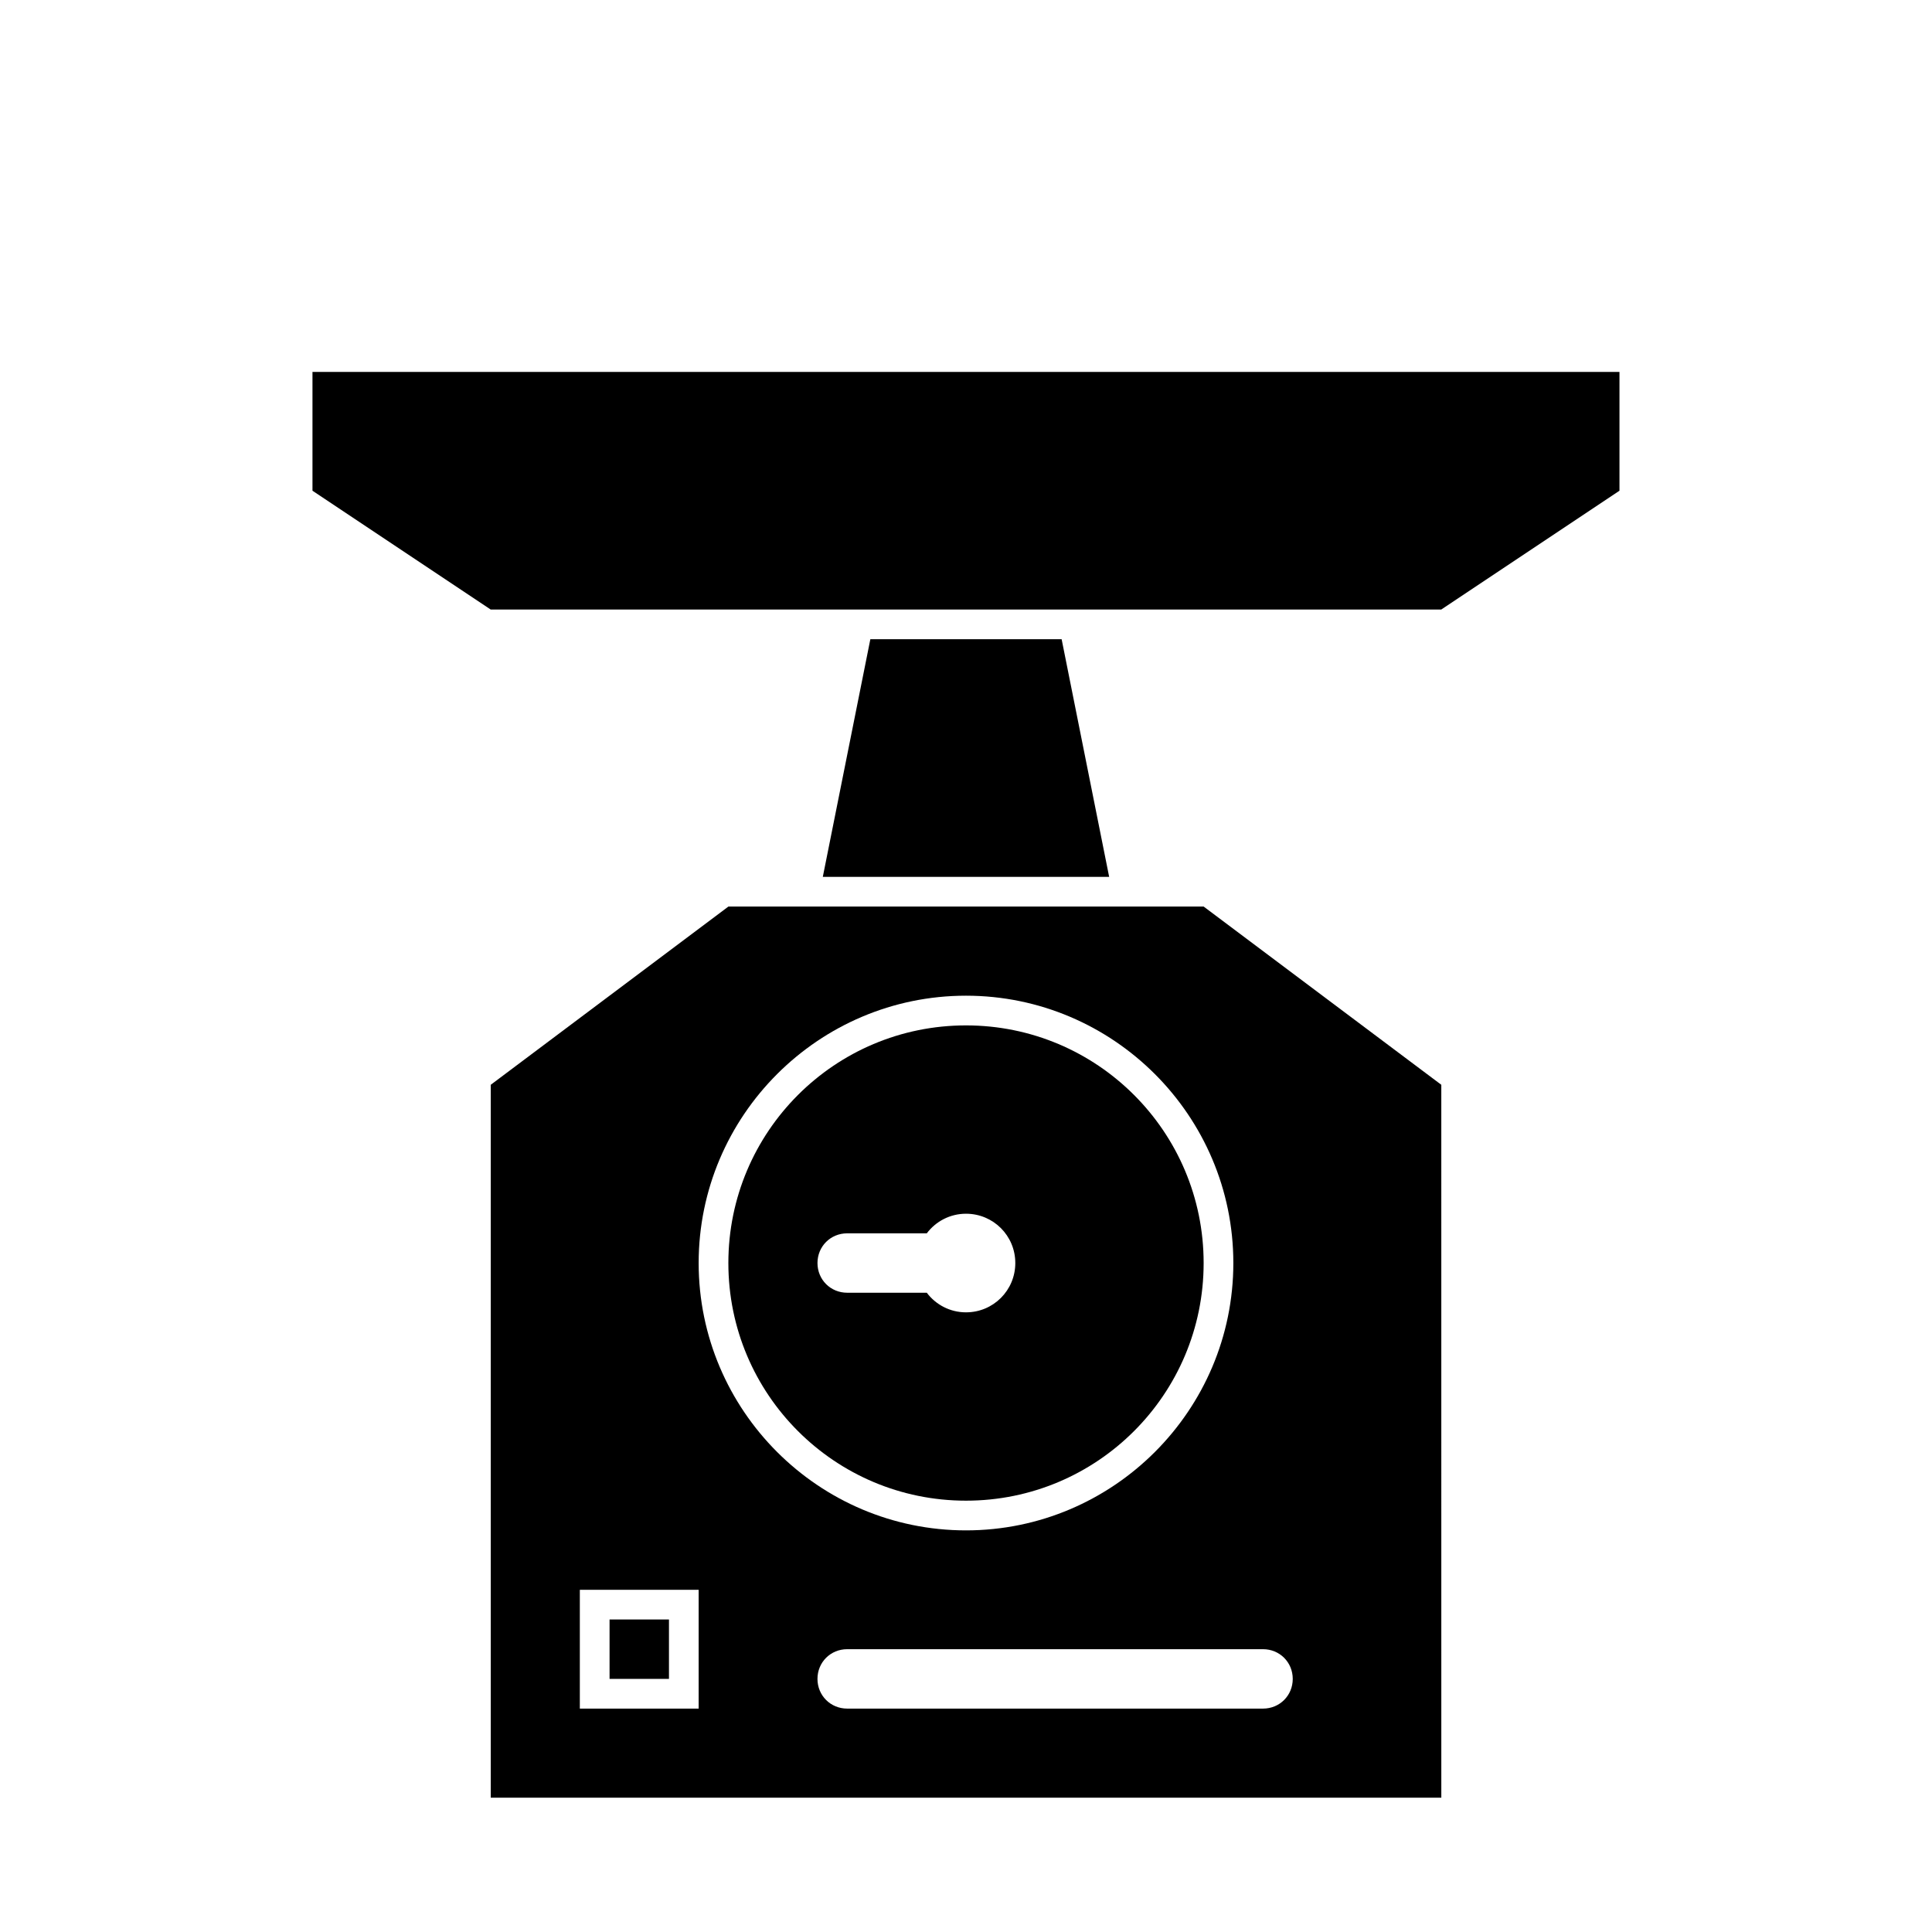
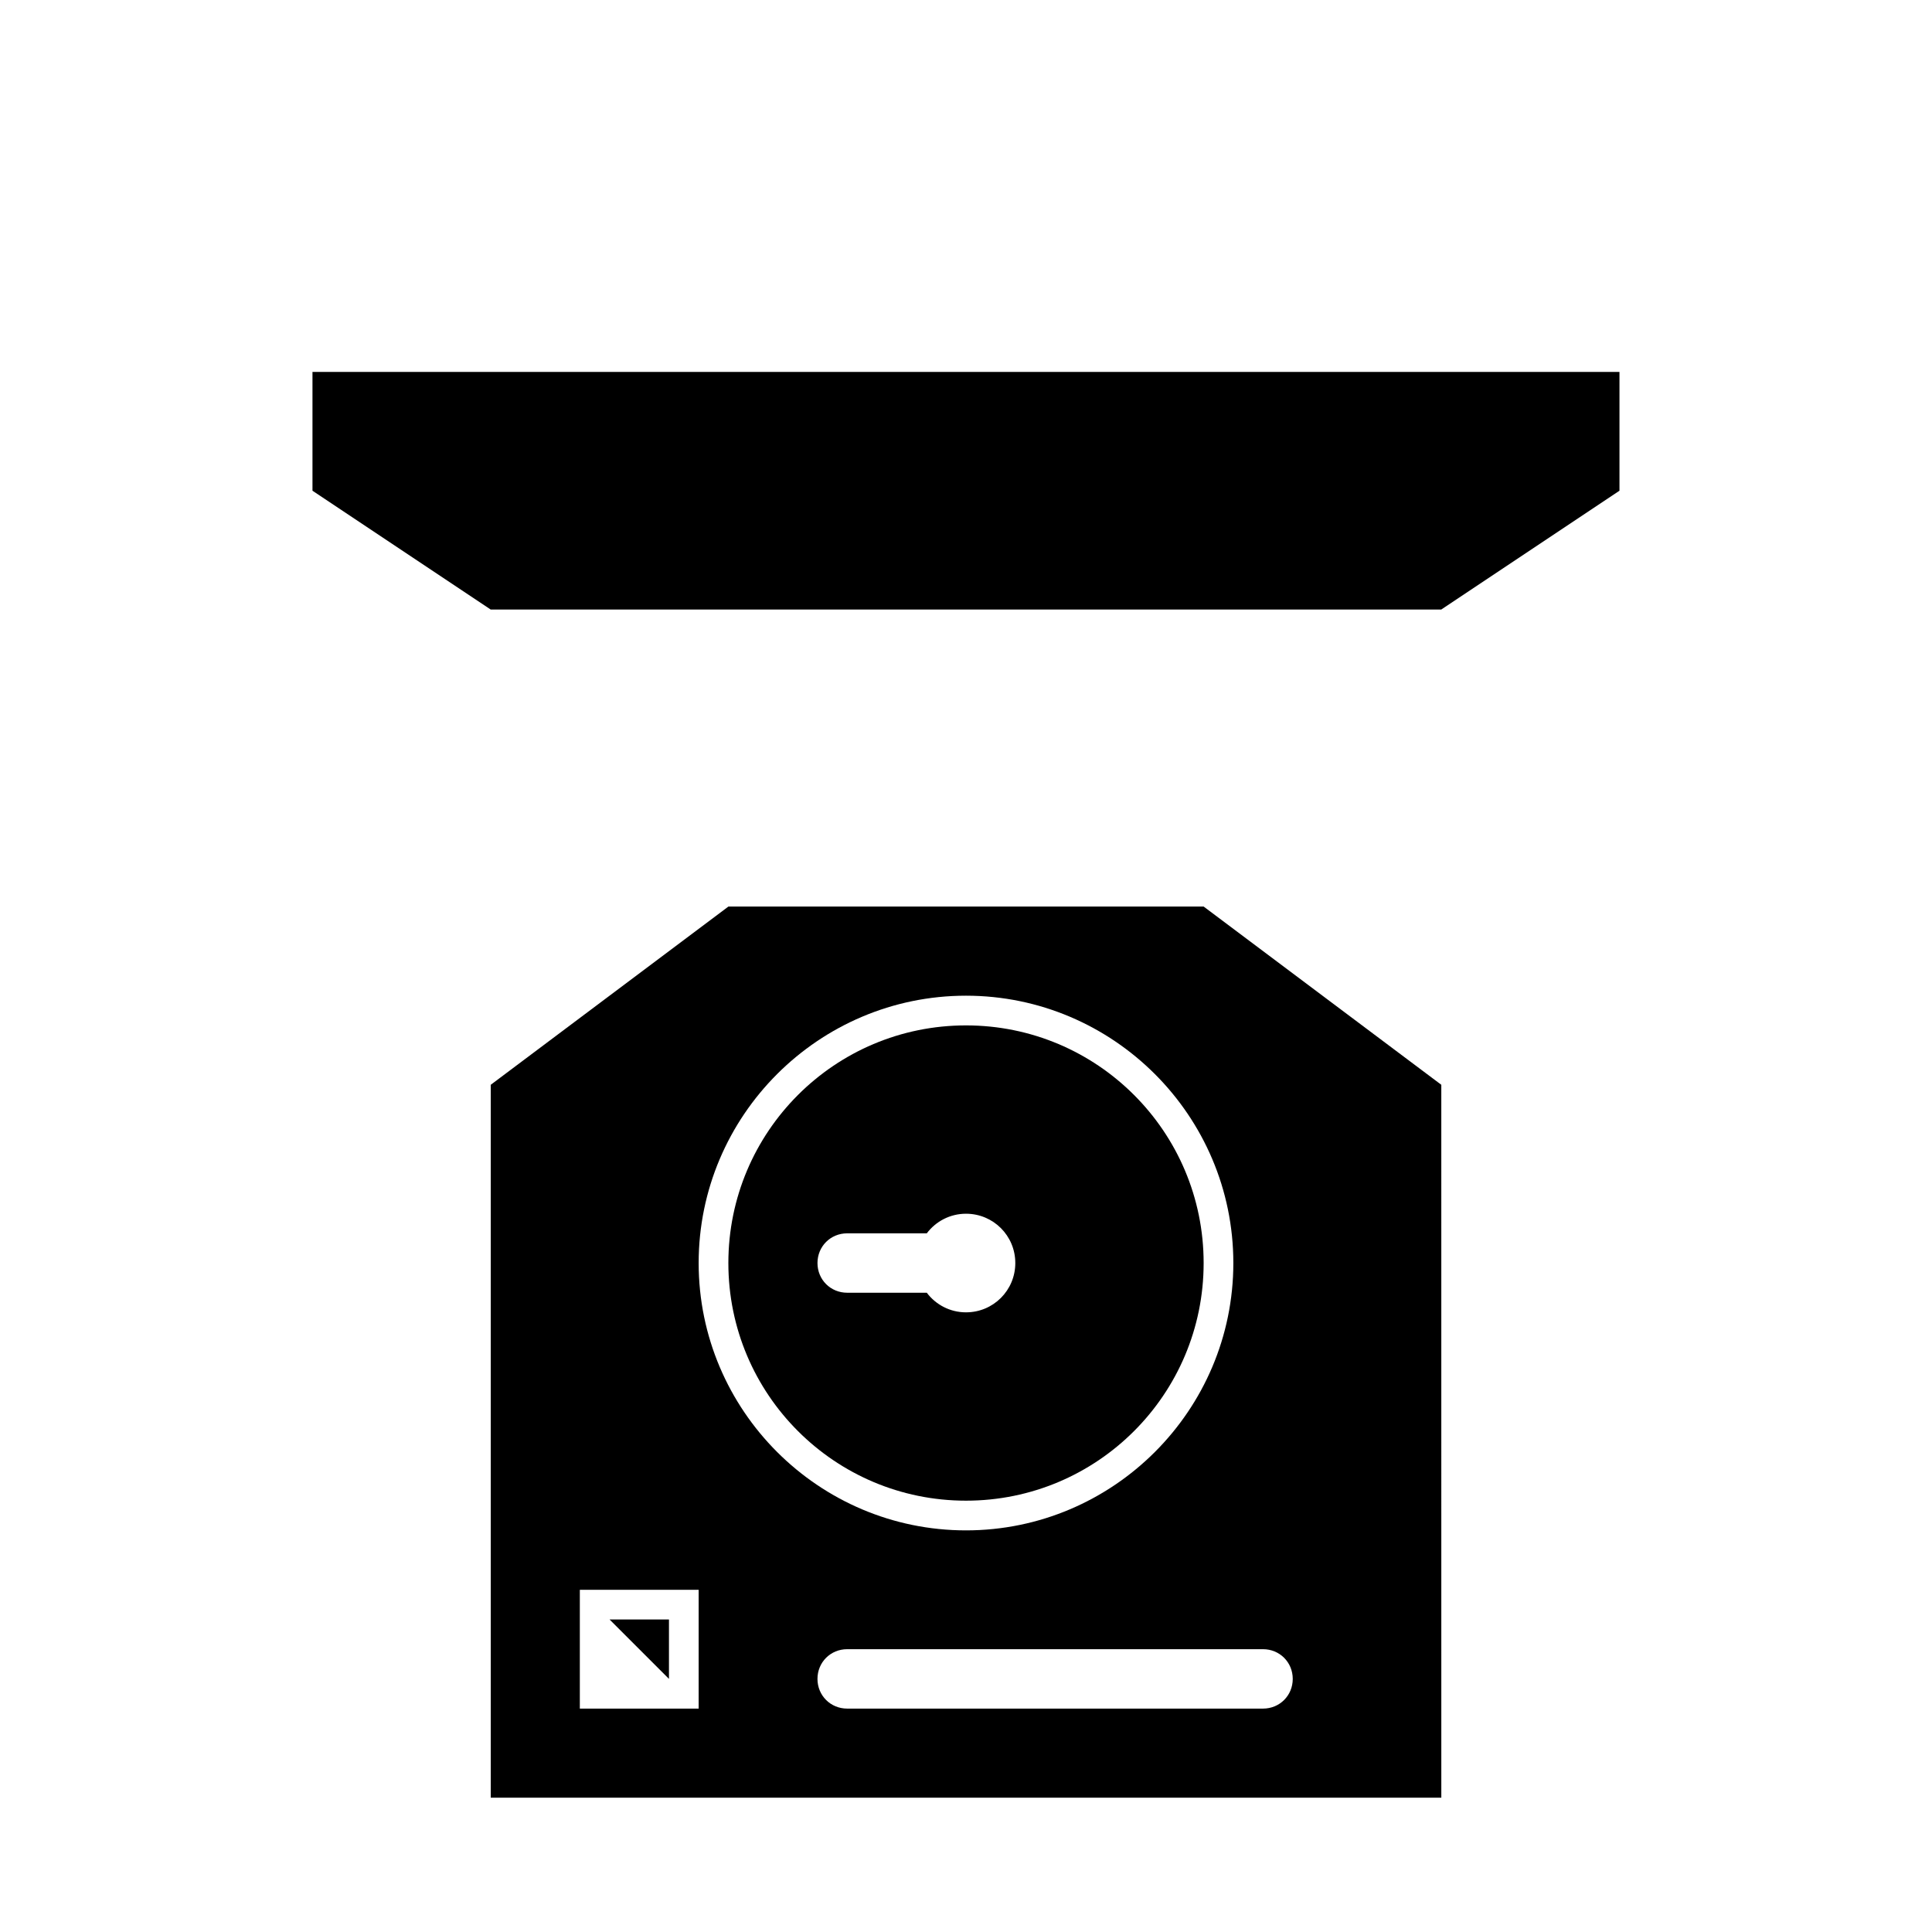
<svg xmlns="http://www.w3.org/2000/svg" fill="#000000" width="800px" height="800px" version="1.1" viewBox="144 144 512 512">
  <g>
    <path d="m400 415.74c-34.793 0-62.977 28.184-62.977 62.977s28.184 62.977 62.977 62.977 62.977-28.184 62.977-62.977-28.184-62.977-62.977-62.977zm0 76.043c-4.25 0-8.031-2.047-10.391-5.195h-21.098c-4.41 0-7.871-3.465-7.871-7.871 0-4.41 3.465-7.871 7.871-7.871h21.098c2.363-3.148 6.141-5.195 10.391-5.195 7.242 0 13.066 5.824 13.066 13.066s-5.824 13.066-13.066 13.066z" />
    <path d="m439.52 384.25h-102.49l-62.977 47.23v188.93h251.91l-0.004-188.93-62.977-47.23zm-110.37 212.55h-31.488v-31.488h31.488zm157.44-7.875c0 4.41-3.465 7.871-7.871 7.871h-110.21c-4.41 0-7.871-3.465-7.871-7.871 0-4.41 3.465-7.871 7.871-7.871h110.21c4.41 0 7.871 3.465 7.871 7.871zm-86.59-39.359c-39.047 0-70.848-31.805-70.848-70.848 0-39.047 31.805-70.848 70.848-70.848 39.047 0 70.848 31.805 70.848 70.848 0 39.047-31.805 70.848-70.848 70.848z" />
-     <path d="m305.54 573.18h15.742v15.742h-15.742z" />
+     <path d="m305.54 573.18h15.742v15.742z" />
    <path d="m226.81 242.56v31.488l47.234 31.488h251.9l47.234-31.488v-31.488z" />
-     <path d="m421.88 376.38h16.059l-12.594-62.977h-50.695l-12.598 62.977z" />
  </g>
</svg>